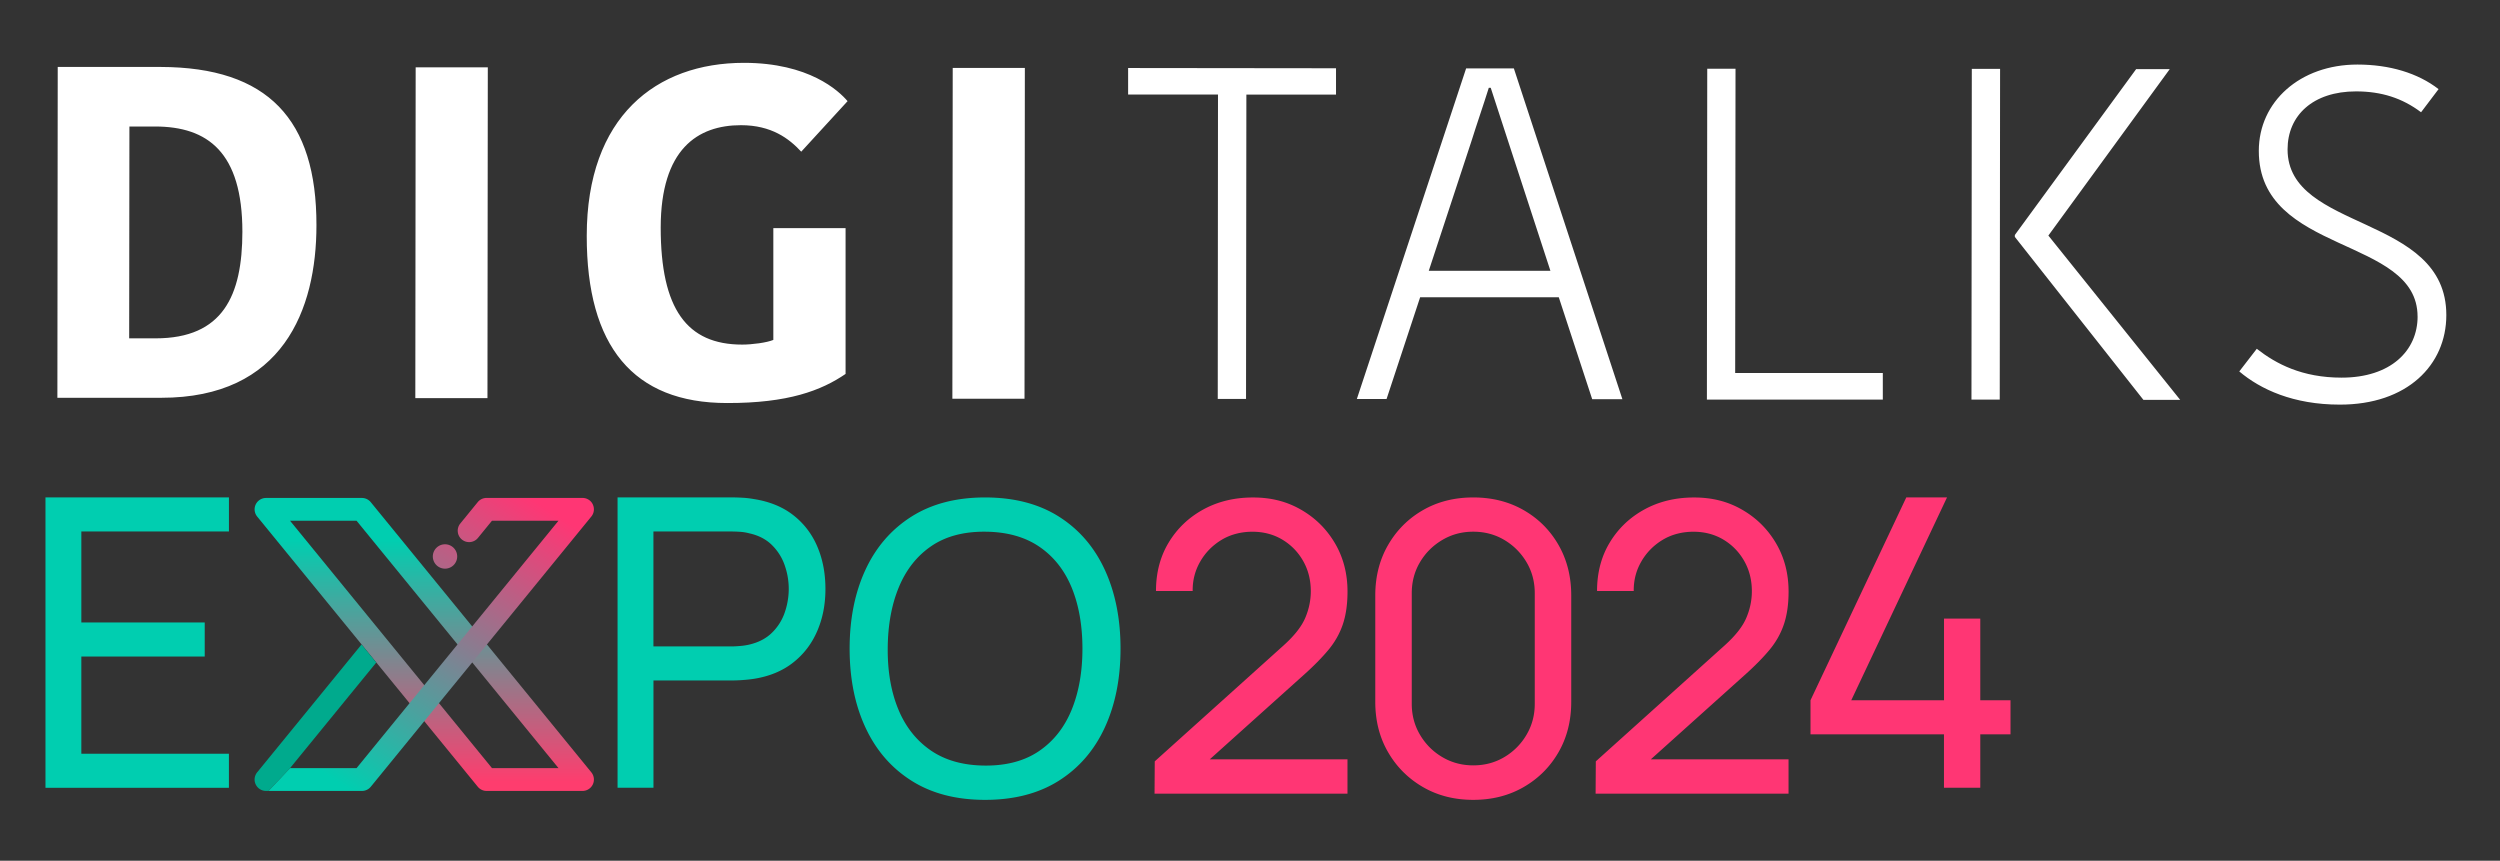
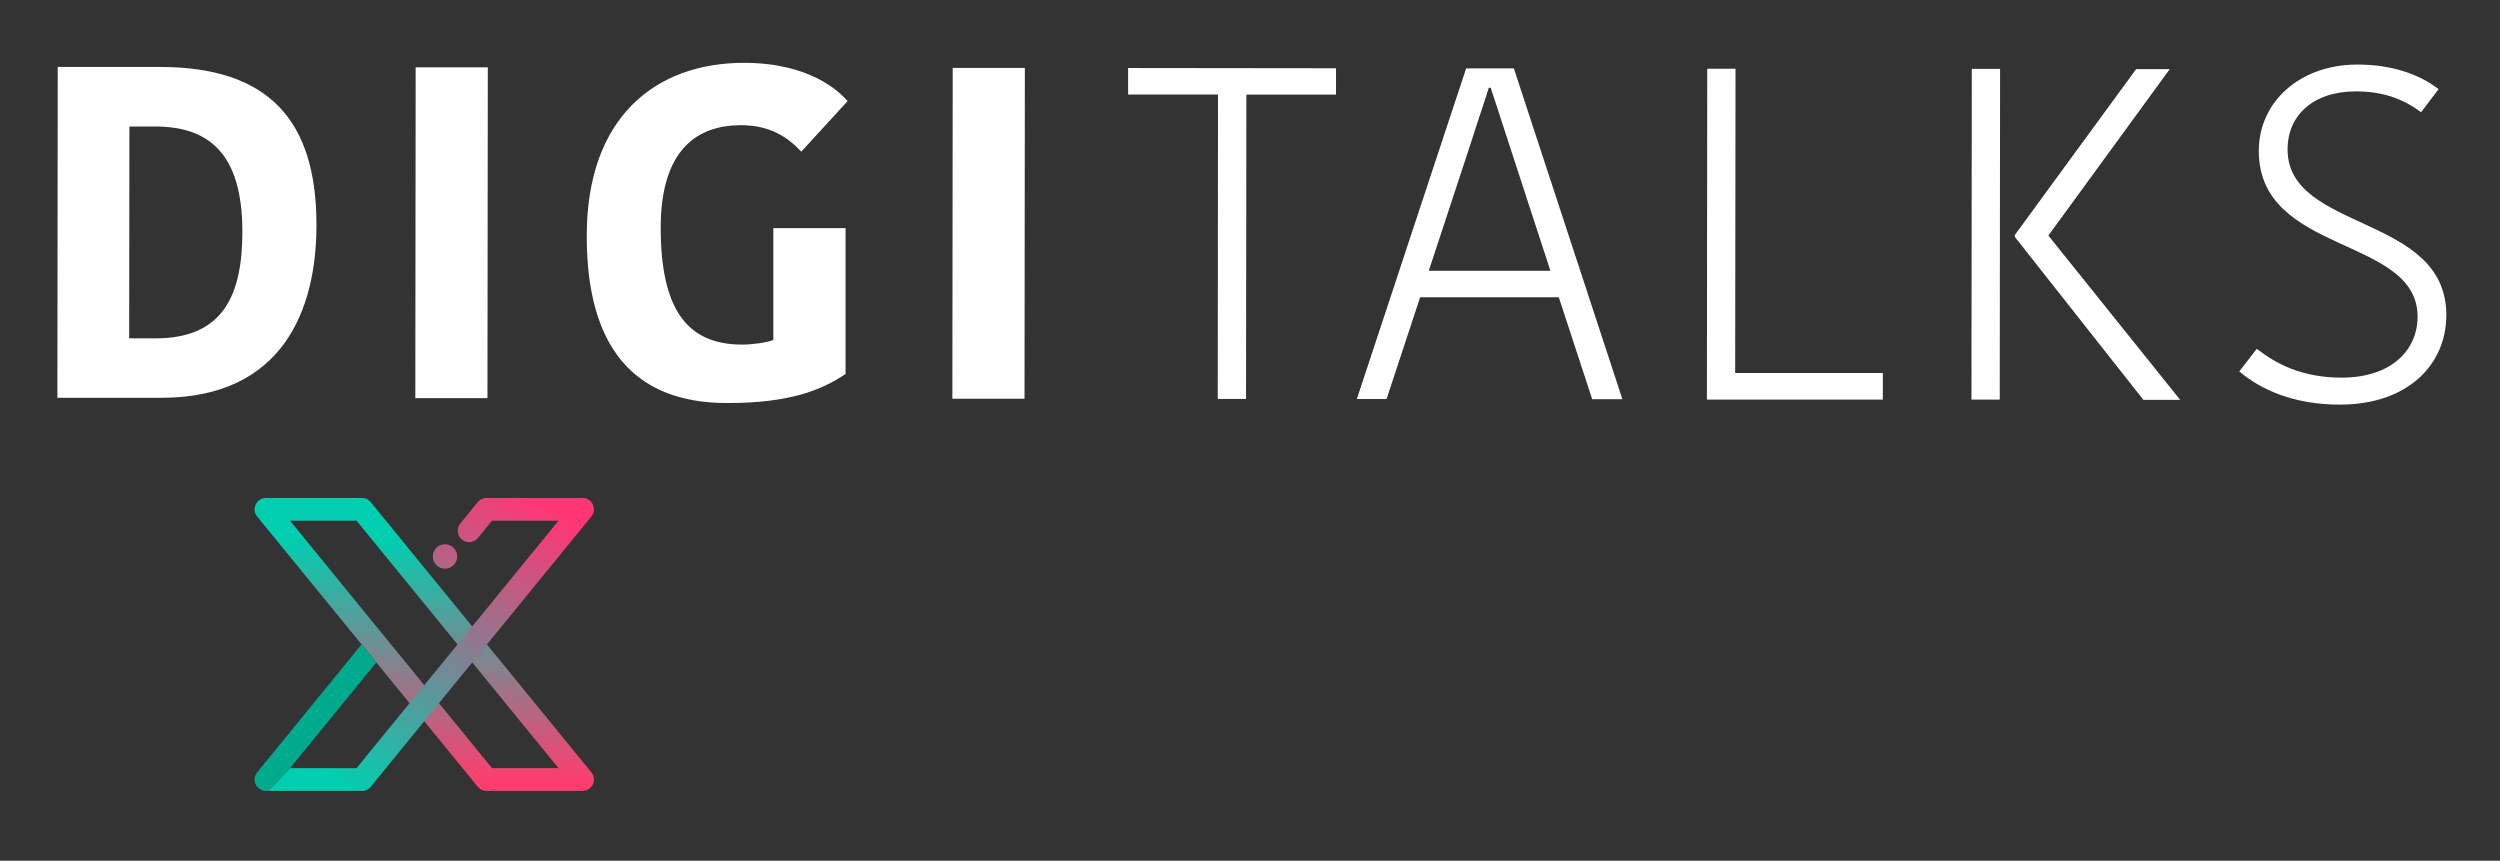
<svg xmlns="http://www.w3.org/2000/svg" width="700" height="241" fill="none" viewBox="0 0 700 241">
  <rect x="0" y="0" width="700" height="241" fill="#333333" stroke="none" />
  <path fill="#fff" d="M16.172 18.747h28.79c30.095.068 43.683 14.731 43.644 44.318 0 23.658-9.426 48.344-43.481 48.315H16.067l.096-92.632h.01Zm19.997 75.99h7.38c18.891 0 24.292-11.973 24.32-29.827 0-22.313-9.733-29.462-24.388-29.49h-7.245l-.067 59.317ZM116.386 18.844h20.199l-.096 92.632H116.29l.096-92.632ZM237.299 28.347l-12.953 14.126c-3.421-3.69-8.322-7.419-16.874-7.419-12.146 0-22.447 6.707-22.476 28.655 0 22.85 7.351 32.777 22.812 32.777 2.787 0 6.88-.538 8.725-1.307V63.872h20.228v40.83c-6.775 4.631-16.038 8.187-33.181 8.148-26.271 0-39.321-15.903-39.292-46.806 0-33.42 19.459-48.45 44.02-48.45 18.219 0 26.54 7.822 29.02 10.734h-.029v.02ZM266.76 19.017h20.199l-.096 92.632h-20.199l.096-92.632ZM341.107 26.464h-25.234v-7.419l58.212.068v7.38h-25.099l-.096 85.214h-7.918l.067-85.214.068-.03ZM423.88 19.151l30.394 92.633h-8.456l-9.359-28.55h-38.821l-9.398 28.482h-8.322l30.596-92.565h13.366Zm-23.821 56.665h34.055l-11.714-35.9c-1.71-5.17-3.286-10.166-4.996-15.336h-.538c-1.576 5.036-3.325 10.032-4.901 15.068l-11.906 36.168ZM485.946 19.218l-.096 85.215h41.339v7.447h-49.257l.096-92.633h7.918v-.029ZM559.927 111.88h-7.918l.096-92.604h7.918l-.096 92.604Zm38.245-92.527h9.359l-33.988 46.604 36.909 46h-10.301l-35.996-45.625v-.538l33.988-46.47.029.029ZM676.919 88.635c0-22.582-44.491-17.21-44.452-46.403 0-13.722 11.511-24.157 27.616-24.157 8.995 0 16.913 2.383 22.717 6.88l-4.901 6.477c-5.266-3.96-11.07-5.843-18.219-5.843-12.012 0-19.161 6.708-19.161 16.24 0 23.12 44.491 18.017 44.452 46.402 0 13.991-10.973 25.1-29.856 25.061-12.953 0-22.178-4.257-28.116-9.292l4.901-6.342c5.4 4.228 12.684 8.081 23.754 8.081 13.722 0 21.274-7.514 21.274-17.142v.029l-.009.01Z" />
  <path fill="url(#a)" d="M163.106 221.463h-26.857a3.189 3.189 0 0 1-2.47-1.173l-61.768-75.653a3.187 3.187 0 0 1-.413-3.382 3.194 3.194 0 0 1 2.883-1.826h26.857c.961 0 1.865.433 2.47 1.173l61.768 75.653a3.19 3.19 0 0 1-2.47 5.208Zm-25.349-6.39h18.623L99.83 145.8H81.207l56.55 69.273Z" />
  <path fill="#00AA8D" d="m105.365 185.496-24.158 29.586-6.025 6.381h-.701a3.194 3.194 0 0 1-2.883-1.826c-.538-1.105-.365-2.421.404-3.382l29.231-35.804 4.122 5.054.01-.009Z" />
  <path fill="url(#b)" d="M128.014 155.755a3.412 3.412 0 1 1-6.823-.001 3.412 3.412 0 0 1 6.823.001Zm37.975-14.519a3.192 3.192 0 0 0-2.883-1.816h-26.867a3.19 3.19 0 0 0-2.47 1.172l-4.92 6.034a3.19 3.19 0 0 0 4.94 4.036l3.968-4.862h18.623l-24.158 29.596-4.112 5.045-9.312 11.406-4.122 5.045-14.846 18.19H81.217l-6.025 6.381h26.156a3.19 3.19 0 0 0 2.47-1.173l14.98-18.353 4.113-5.054 9.311-11.397 4.123-5.045 29.231-35.813a3.184 3.184 0 0 0 .403-3.392h.01Z" />
-   <path fill="#00CEB0" d="M12.732 220.569v-81.294h51.37v9.542H22.775v25.465h34.545v9.542H22.774v27.213h41.32v9.542H12.731v-.01ZM172.917 220.569v-81.294h32.124c.788 0 1.729.029 2.825.087 1.095.058 2.143.183 3.161.365 4.401.682 8.101 2.181 11.089 4.516 2.989 2.335 5.237 5.276 6.746 8.831 1.509 3.556 2.258 7.495 2.258 11.829 0 4.334-.759 8.216-2.287 11.771-1.528 3.556-3.786 6.515-6.774 8.86-2.989 2.354-6.669 3.863-11.032 4.545-1.018.154-2.066.26-3.161.337a41.525 41.525 0 0 1-2.825.115h-22.073v30.029h-10.051v.009Zm10.042-39.57h21.736c.711 0 1.537-.039 2.46-.116a18.339 18.339 0 0 0 2.623-.394c2.595-.605 4.718-1.701 6.352-3.305a14.35 14.35 0 0 0 3.584-5.651 20.13 20.13 0 0 0 1.134-6.63c0-2.258-.375-4.468-1.134-6.63a14.635 14.635 0 0 0-3.584-5.67c-1.634-1.614-3.757-2.709-6.352-3.276a13.382 13.382 0 0 0-2.623-.423 39.622 39.622 0 0 0-2.46-.087h-21.736v32.182ZM275.822 223.961c-8.091 0-14.962-1.787-20.602-5.362-5.65-3.574-9.946-8.542-12.896-14.904-2.959-6.361-4.429-13.721-4.429-22.072 0-8.35 1.479-15.711 4.429-22.072 2.95-6.361 7.255-11.329 12.896-14.904 5.65-3.575 12.511-5.362 20.602-5.362 8.091 0 15.019 1.787 20.66 5.362 5.65 3.575 9.936 8.543 12.866 14.904 2.931 6.361 4.401 13.722 4.401 22.072 0 8.351-1.47 15.711-4.401 22.072-2.93 6.362-7.226 11.33-12.866 14.904-5.65 3.575-12.531 5.362-20.66 5.362Zm0-9.599c6.063.038 11.108-1.326 15.154-4.094 4.045-2.767 7.072-6.611 9.09-11.541 2.008-4.929 3.017-10.627 3.017-17.104 0-6.476-1.009-12.213-3.017-17.104-2.018-4.891-5.045-8.716-9.09-11.464-4.046-2.748-9.1-4.142-15.154-4.18-6.063-.038-11.089 1.317-15.096 4.065s-7.024 6.582-9.062 11.512c-2.037 4.929-3.065 10.647-3.103 17.162-.039 6.476.961 12.155 2.988 17.046 2.028 4.891 5.074 8.725 9.119 11.493 4.046 2.767 9.1 4.17 15.154 4.209Z" />
-   <path fill="#FF3674" d="m323.272 222.212.058-9.032 36.073-32.46c3.007-2.71 5.035-5.276 6.063-7.707 1.038-2.431 1.557-4.92 1.557-7.476 0-3.123-.711-5.948-2.143-8.465-1.432-2.518-3.383-4.517-5.843-5.987-2.469-1.47-5.256-2.2-8.379-2.2-3.123 0-6.121.759-8.638 2.287-2.518 1.528-4.507 3.545-5.958 6.073-1.451 2.517-2.153 5.265-2.114 8.244h-10.272c0-5.121 1.182-9.647 3.555-13.577 2.374-3.931 5.602-7.015 9.686-9.254s8.725-3.363 13.914-3.363 9.561 1.153 13.549 3.469c3.988 2.315 7.14 5.458 9.456 9.426 2.315 3.969 3.468 8.456 3.468 13.463 0 3.536-.442 6.601-1.326 9.205-.884 2.595-2.248 4.997-4.093 7.198-1.845 2.2-4.161 4.545-6.948 7.024l-29.98 26.925-1.297-3.383h43.635v9.6h-54.023v-.01ZM412.513 223.961c-5.266 0-9.965-1.191-14.087-3.584-4.123-2.393-7.38-5.641-9.763-9.763-2.393-4.122-3.585-8.812-3.585-14.087v-29.808c0-5.266 1.192-9.974 3.585-14.116 2.392-4.141 5.65-7.399 9.763-9.763 4.122-2.373 8.811-3.555 14.087-3.555 5.275 0 9.974 1.182 14.115 3.555 4.142 2.374 7.4 5.631 9.763 9.763 2.374 4.142 3.556 8.841 3.556 14.116v29.808c0 5.266-1.182 9.965-3.556 14.087-2.373 4.122-5.631 7.38-9.763 9.763-4.141 2.393-8.84 3.584-14.115 3.584Zm0-9.657c3.199 0 6.092-.769 8.696-2.316a17.471 17.471 0 0 0 6.207-6.236c1.547-2.614 2.316-5.506 2.316-8.668v-30.989c0-3.2-.769-6.093-2.316-8.697-1.547-2.594-3.613-4.67-6.207-6.207-2.595-1.547-5.497-2.316-8.696-2.316-3.2 0-6.054.769-8.668 2.316-2.614 1.547-4.699 3.613-6.236 6.207-1.547 2.595-2.316 5.497-2.316 8.697v30.989c0 3.162.769 6.054 2.316 8.668 1.547 2.613 3.622 4.699 6.236 6.236 2.614 1.547 5.506 2.316 8.668 2.316ZM446.769 222.212l.058-9.032 36.073-32.46c3.007-2.71 5.035-5.276 6.063-7.707 1.038-2.431 1.557-4.92 1.557-7.476 0-3.123-.711-5.948-2.143-8.465-1.432-2.518-3.382-4.517-5.842-5.987-2.47-1.47-5.257-2.2-8.38-2.2-3.123 0-6.121.759-8.638 2.287-2.518 1.528-4.507 3.545-5.958 6.073-1.451 2.517-2.152 5.265-2.114 8.244h-10.272c0-5.121 1.182-9.647 3.555-13.577 2.374-3.931 5.602-7.015 9.686-9.254s8.725-3.363 13.914-3.363 9.562 1.153 13.549 3.469c3.988 2.315 7.14 5.458 9.456 9.426 2.316 3.969 3.469 8.456 3.469 13.463 0 3.536-.442 6.601-1.326 9.205-.884 2.595-2.249 4.997-4.094 7.198-1.845 2.2-4.161 4.545-6.947 7.024l-29.981 26.925-1.297-3.383h43.635v9.6h-54.023v-.01ZM544.312 220.569v-14.961h-37.37v-9.542l26.819-56.791h11.406l-26.809 56.791h25.964v-22.861h10.157v22.861h8.465v9.542h-8.465v14.961h-10.167Z" />
  <defs>
    <linearGradient id="a" x1="118.798" x2="118.798" y1="218.945" y2="151.143" gradientUnits="userSpaceOnUse">
      <stop stop-color="#FE3D6E" />
      <stop offset="1" stop-color="#00CEB0" />
    </linearGradient>
    <linearGradient id="b" x1="148.808" x2="96.207" y1="139.458" y2="220.156" gradientUnits="userSpaceOnUse">
      <stop stop-color="#FF3674" />
      <stop offset="1" stop-color="#00CEB0" />
    </linearGradient>
  </defs>
</svg>